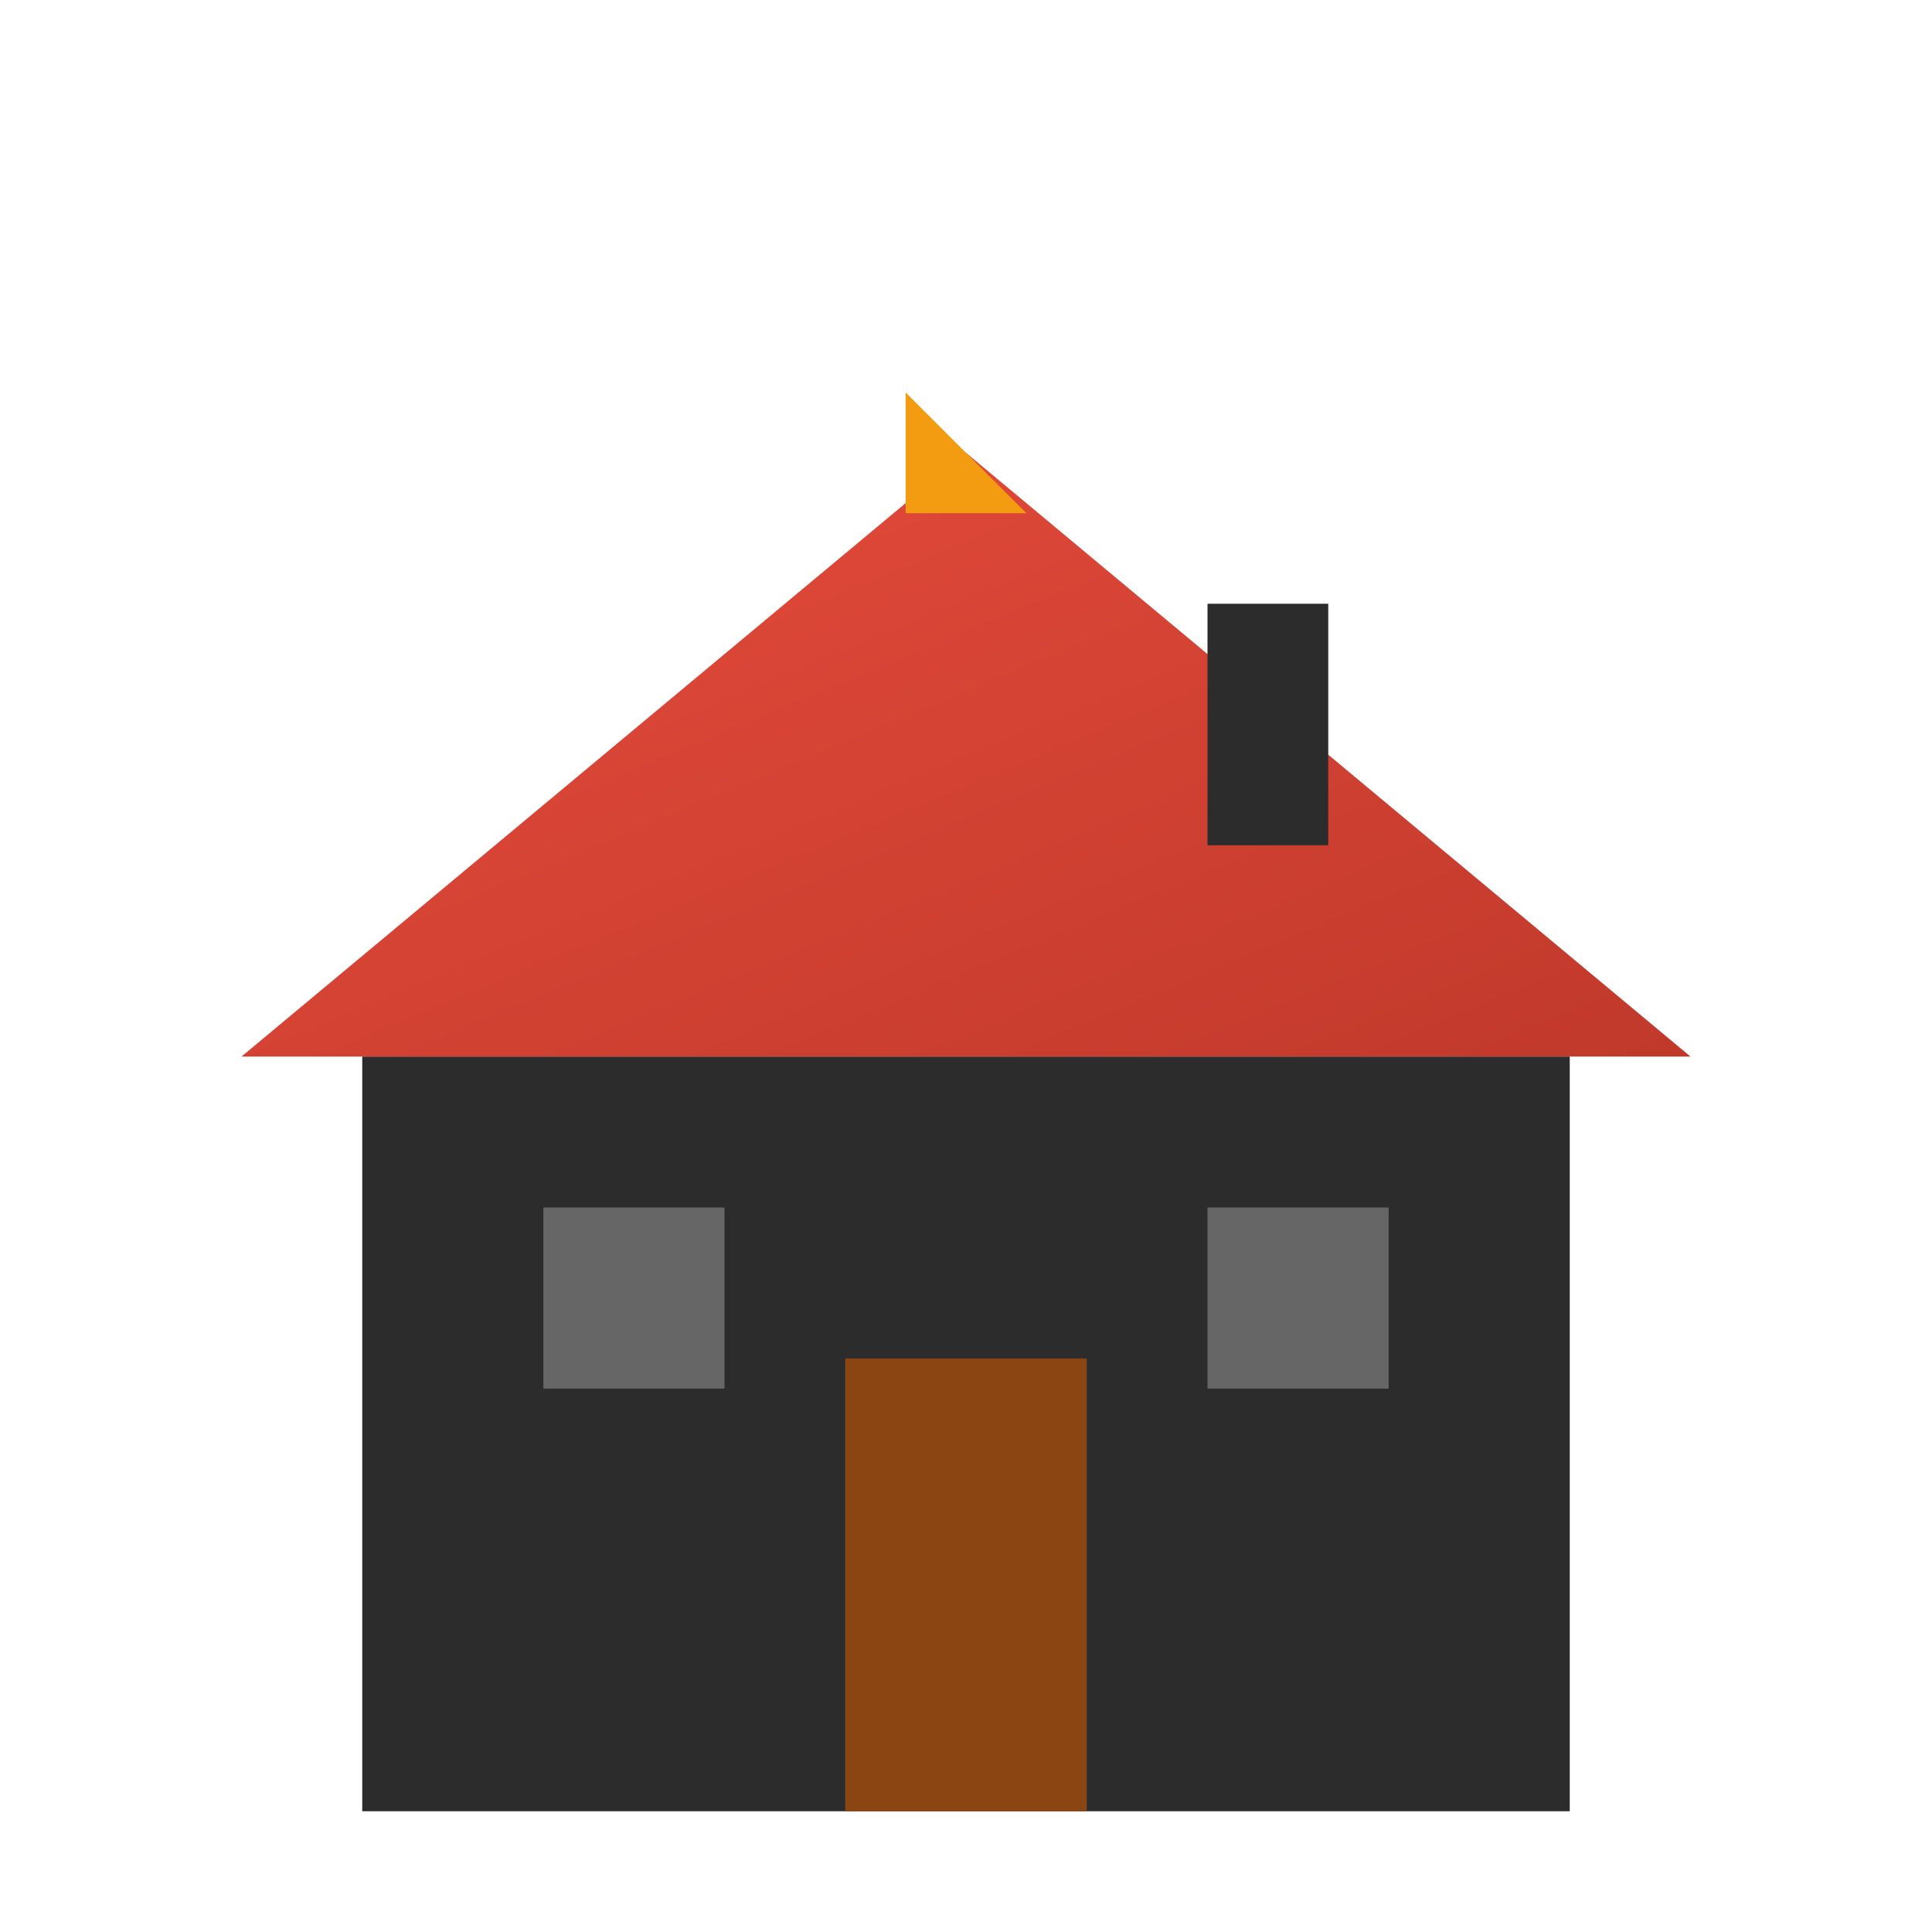
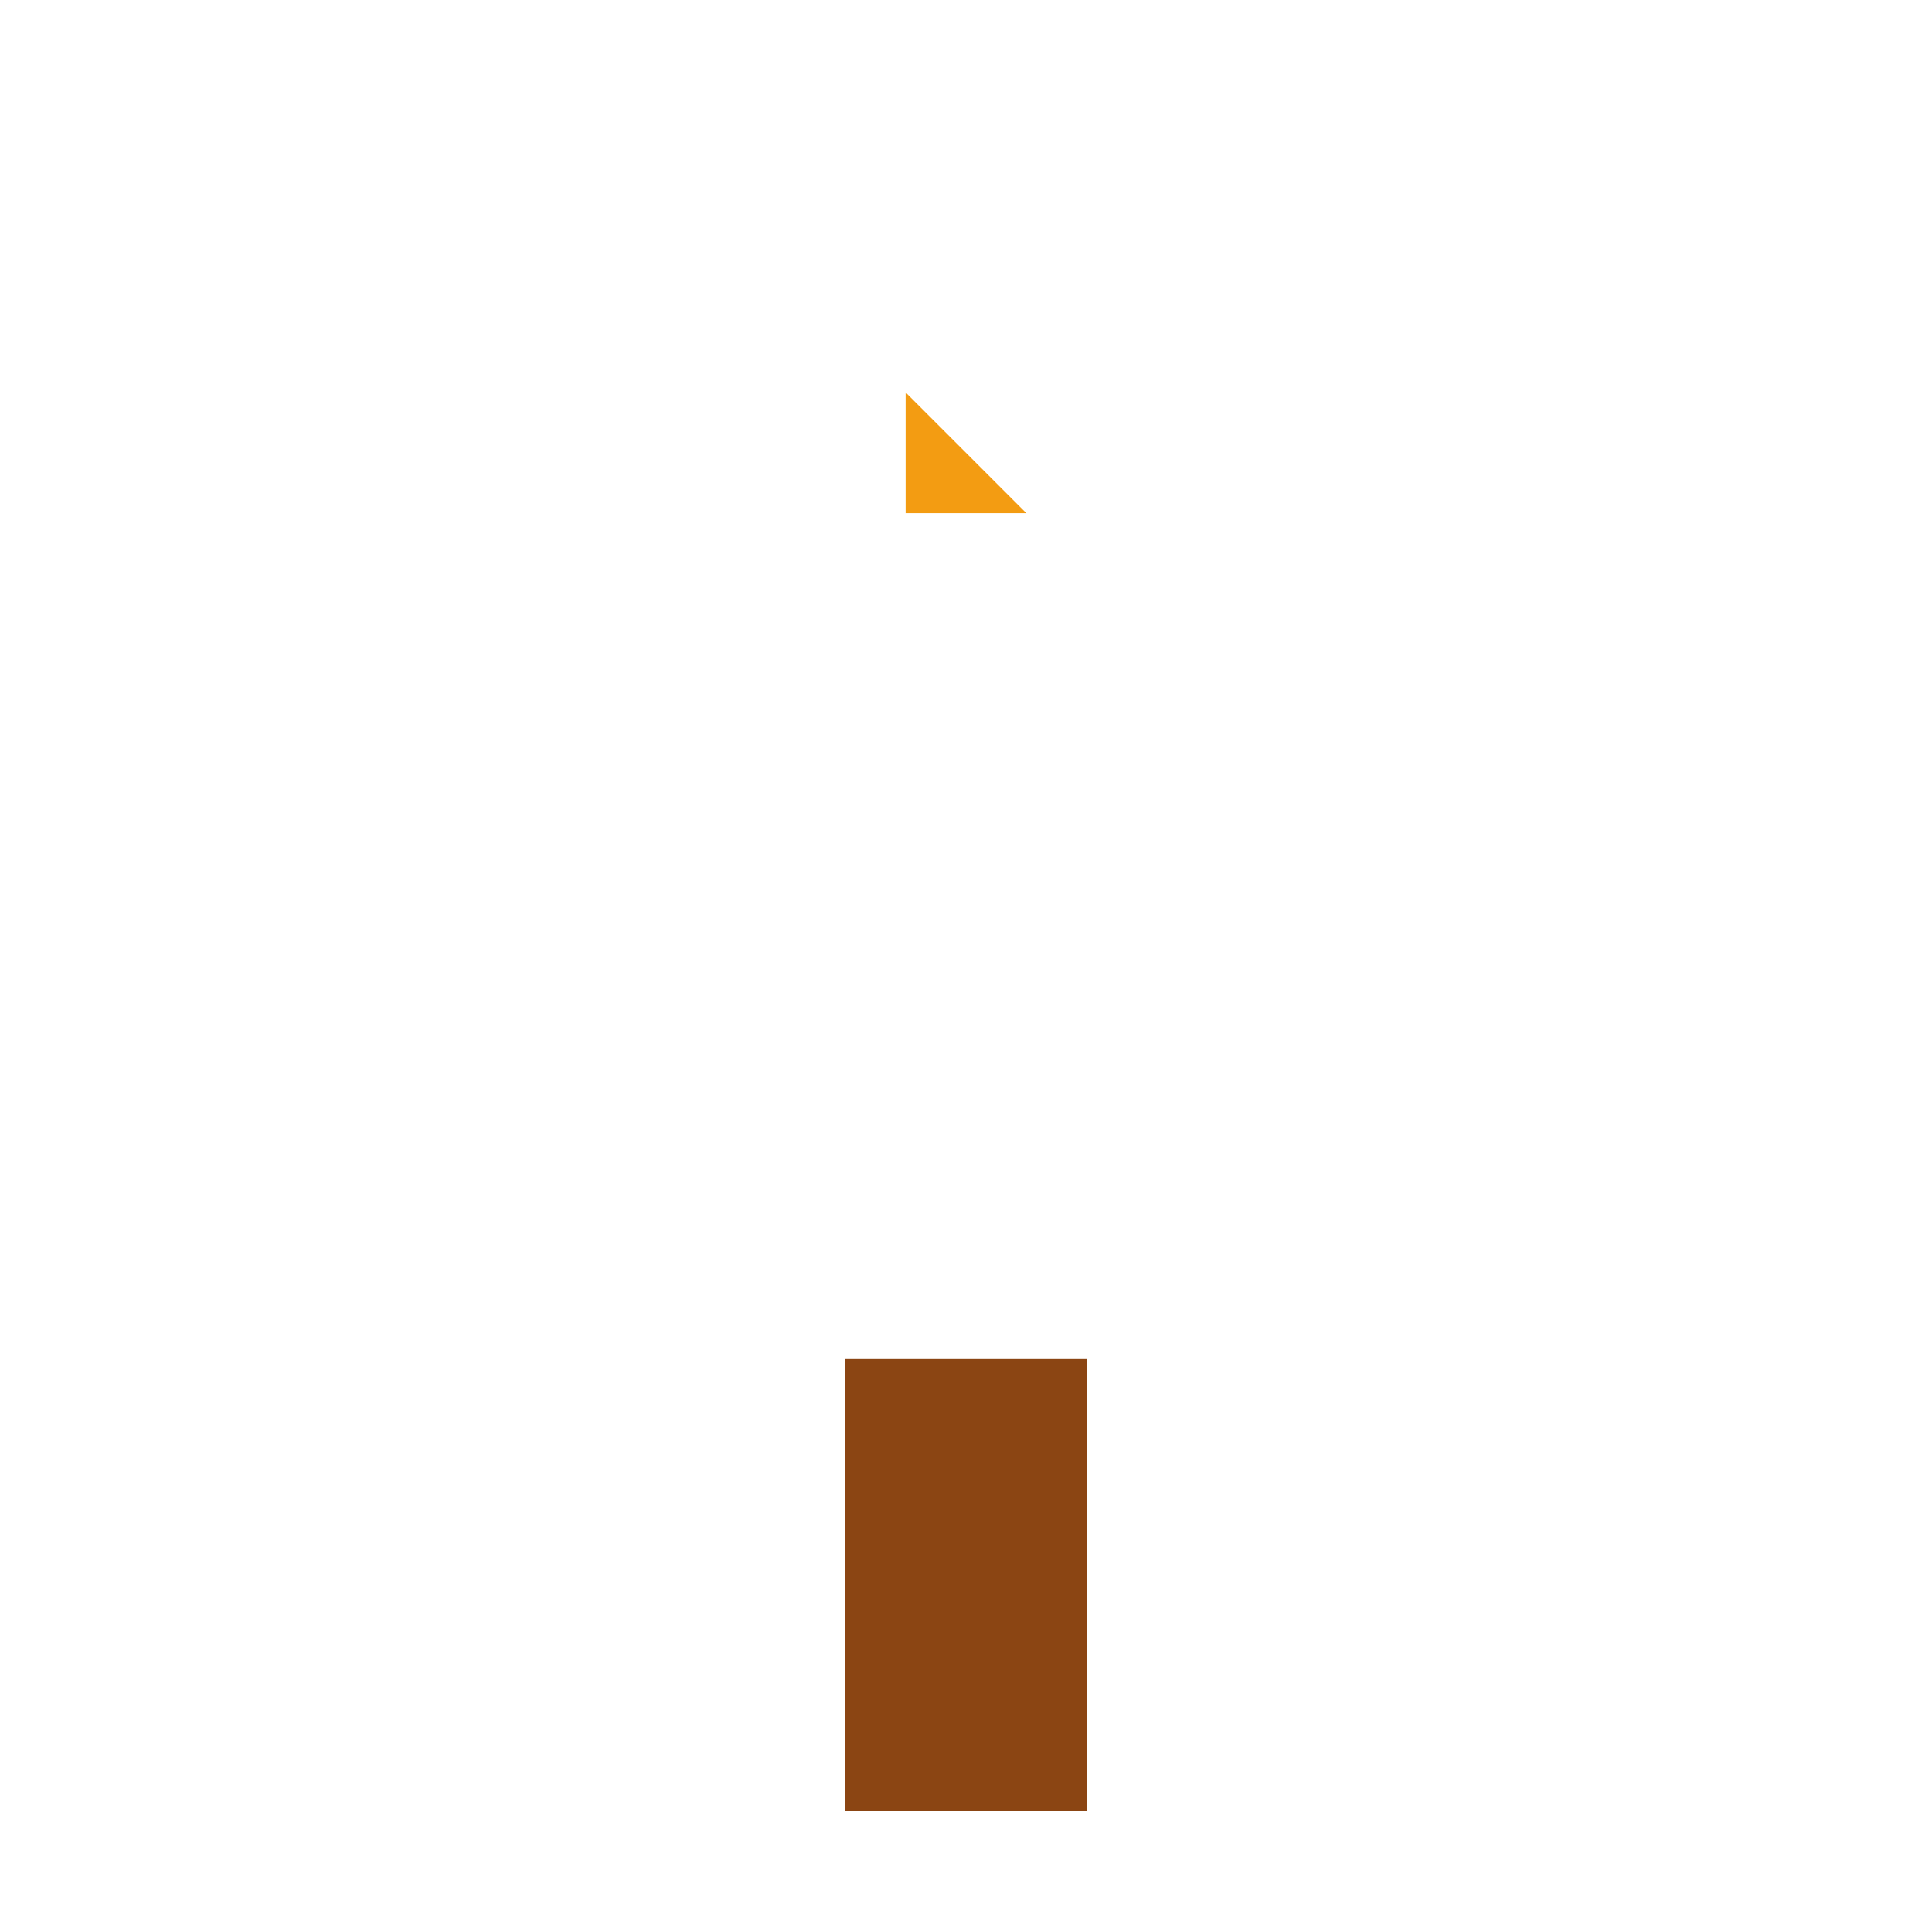
<svg xmlns="http://www.w3.org/2000/svg" viewBox="0 0 64 64">
  <defs>
    <linearGradient id="roofGrad" x1="0%" y1="0%" x2="100%" y2="100%">
      <stop offset="0%" style="stop-color:#e74c3c;stop-opacity:1" />
      <stop offset="100%" style="stop-color:#c0392b;stop-opacity:1" />
    </linearGradient>
  </defs>
-   <rect x="12" y="35" width="40" height="25" fill="#2c2c2c" />
-   <polygon points="8,35 32,15 56,35" fill="url(#roofGrad)" />
  <rect x="28" y="45" width="8" height="15" fill="#8b4513" />
-   <rect x="18" y="40" width="6" height="6" fill="#666666" />
-   <rect x="40" y="40" width="6" height="6" fill="#666666" />
-   <rect x="40" y="20" width="4" height="8" fill="#2c2c2c" />
  <polygon points="30,13 34,17 30,17" fill="#f39c12" />
</svg>